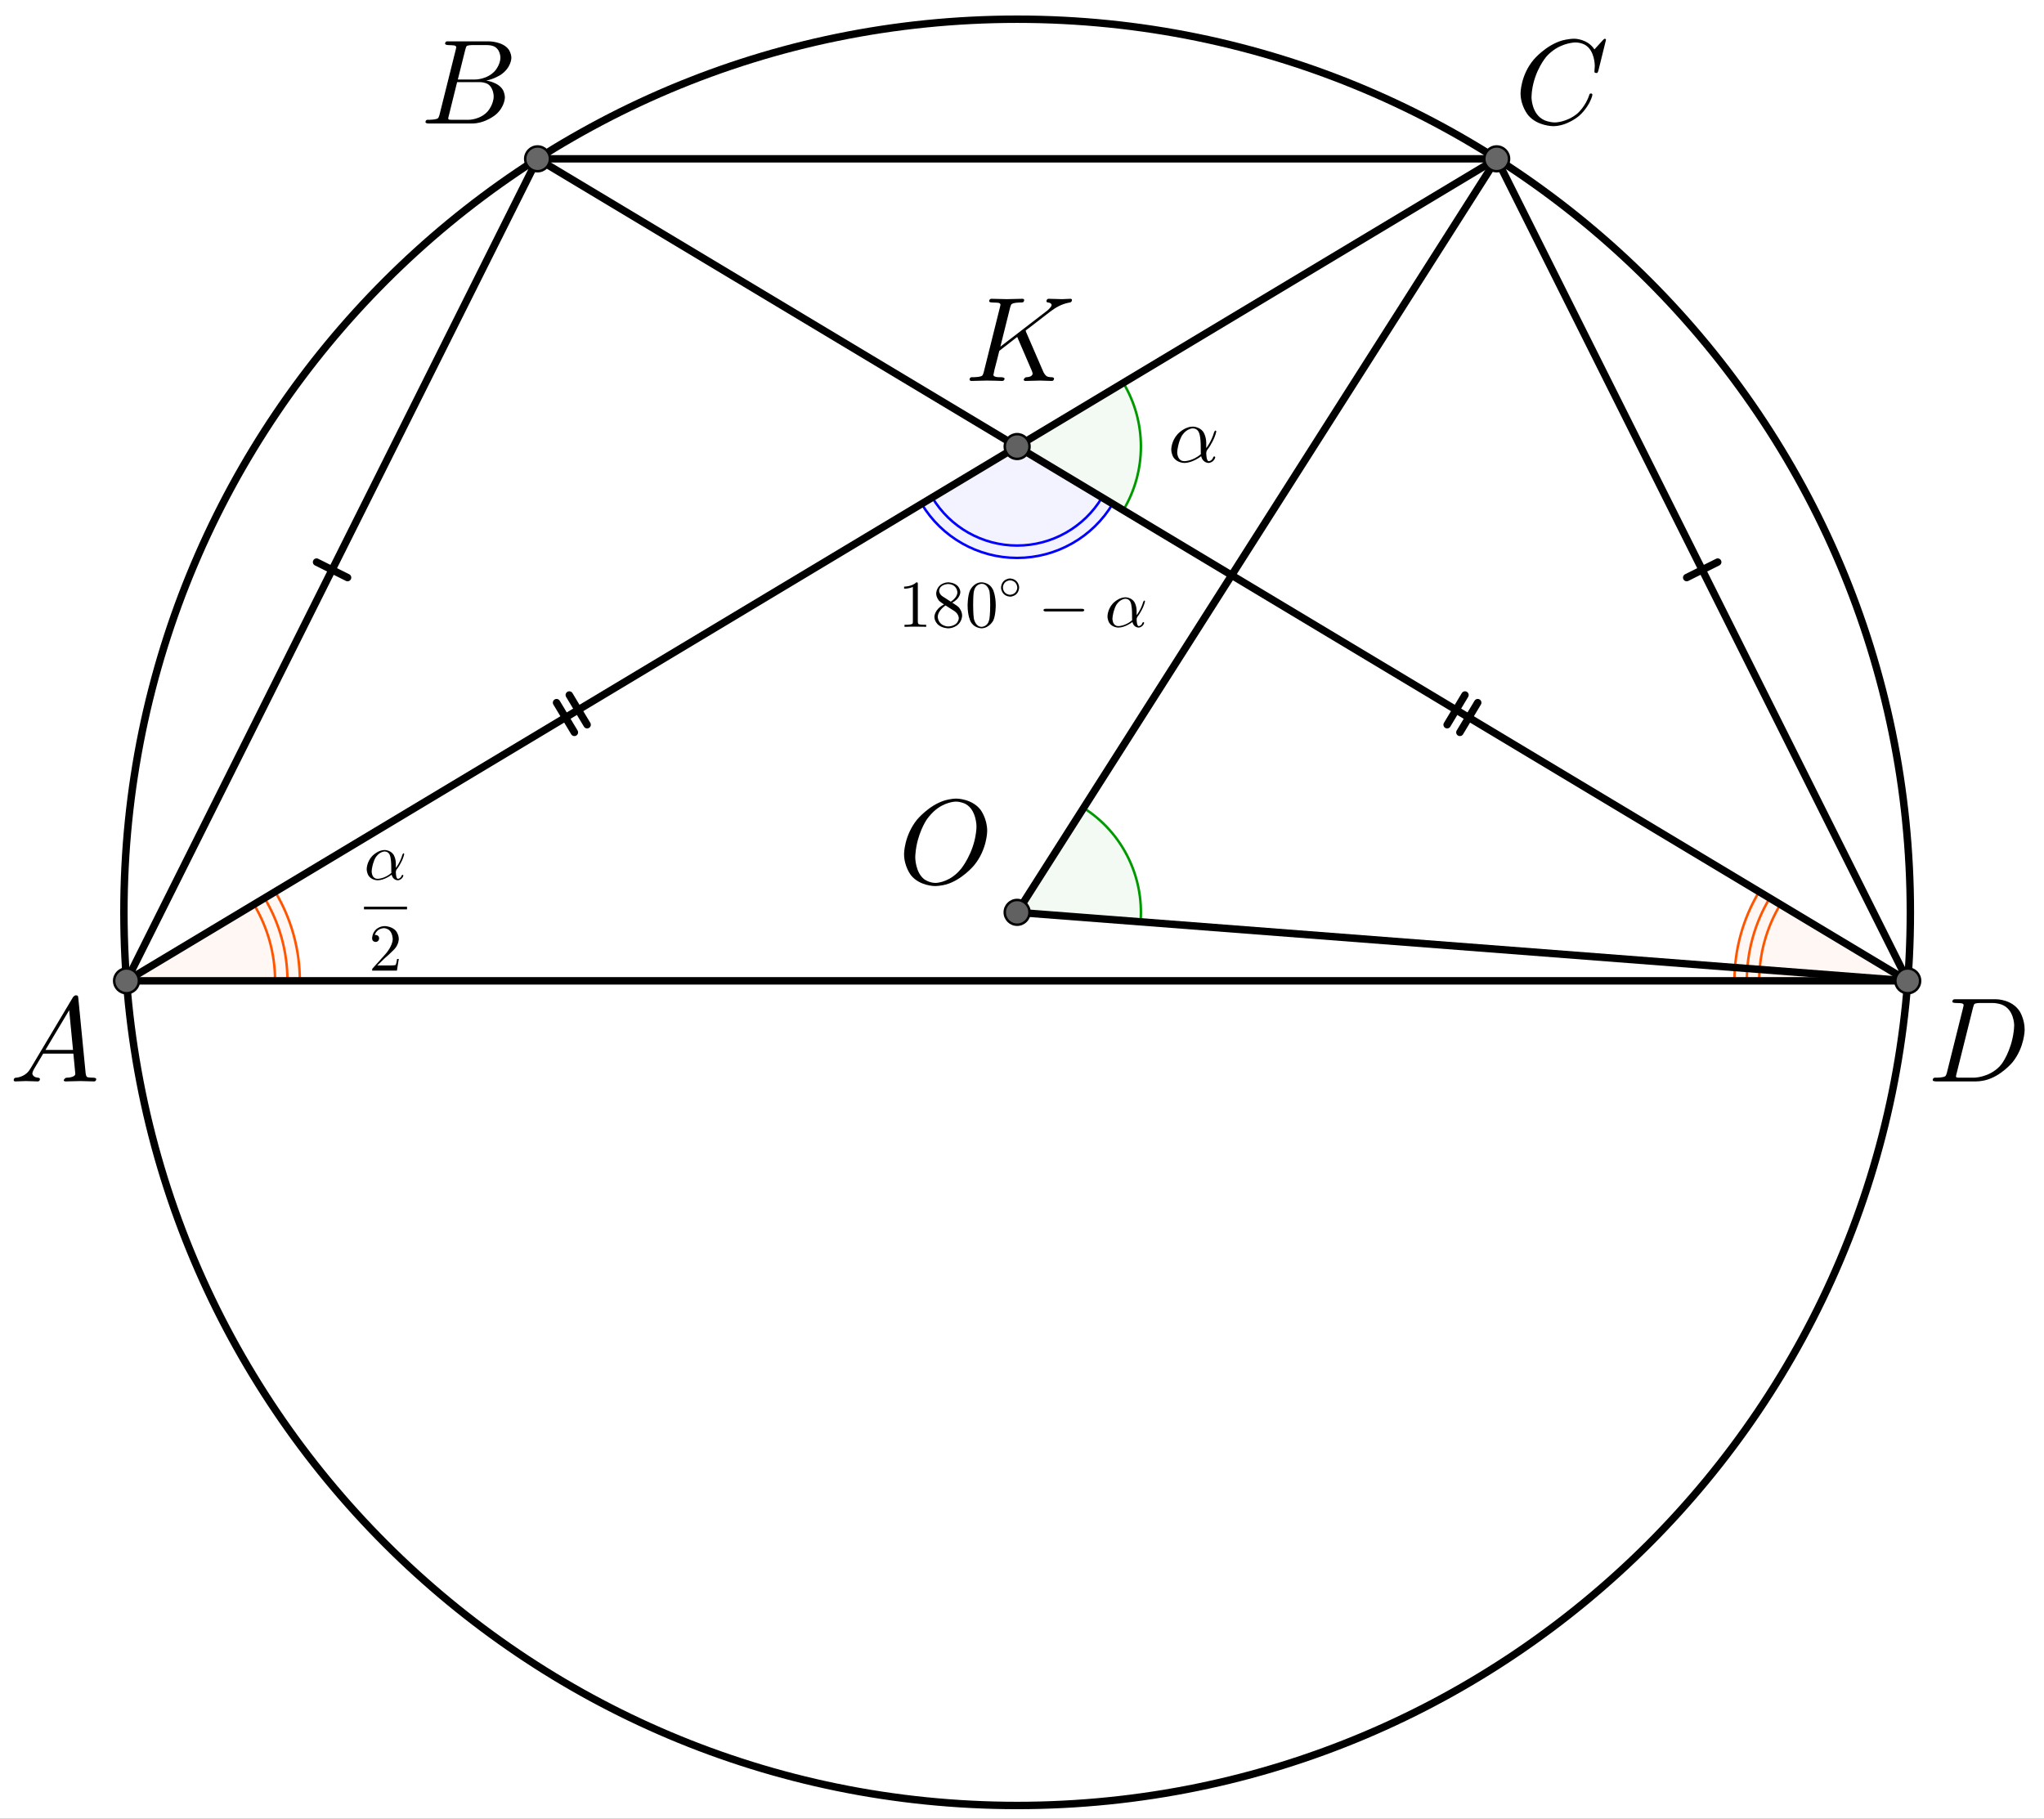
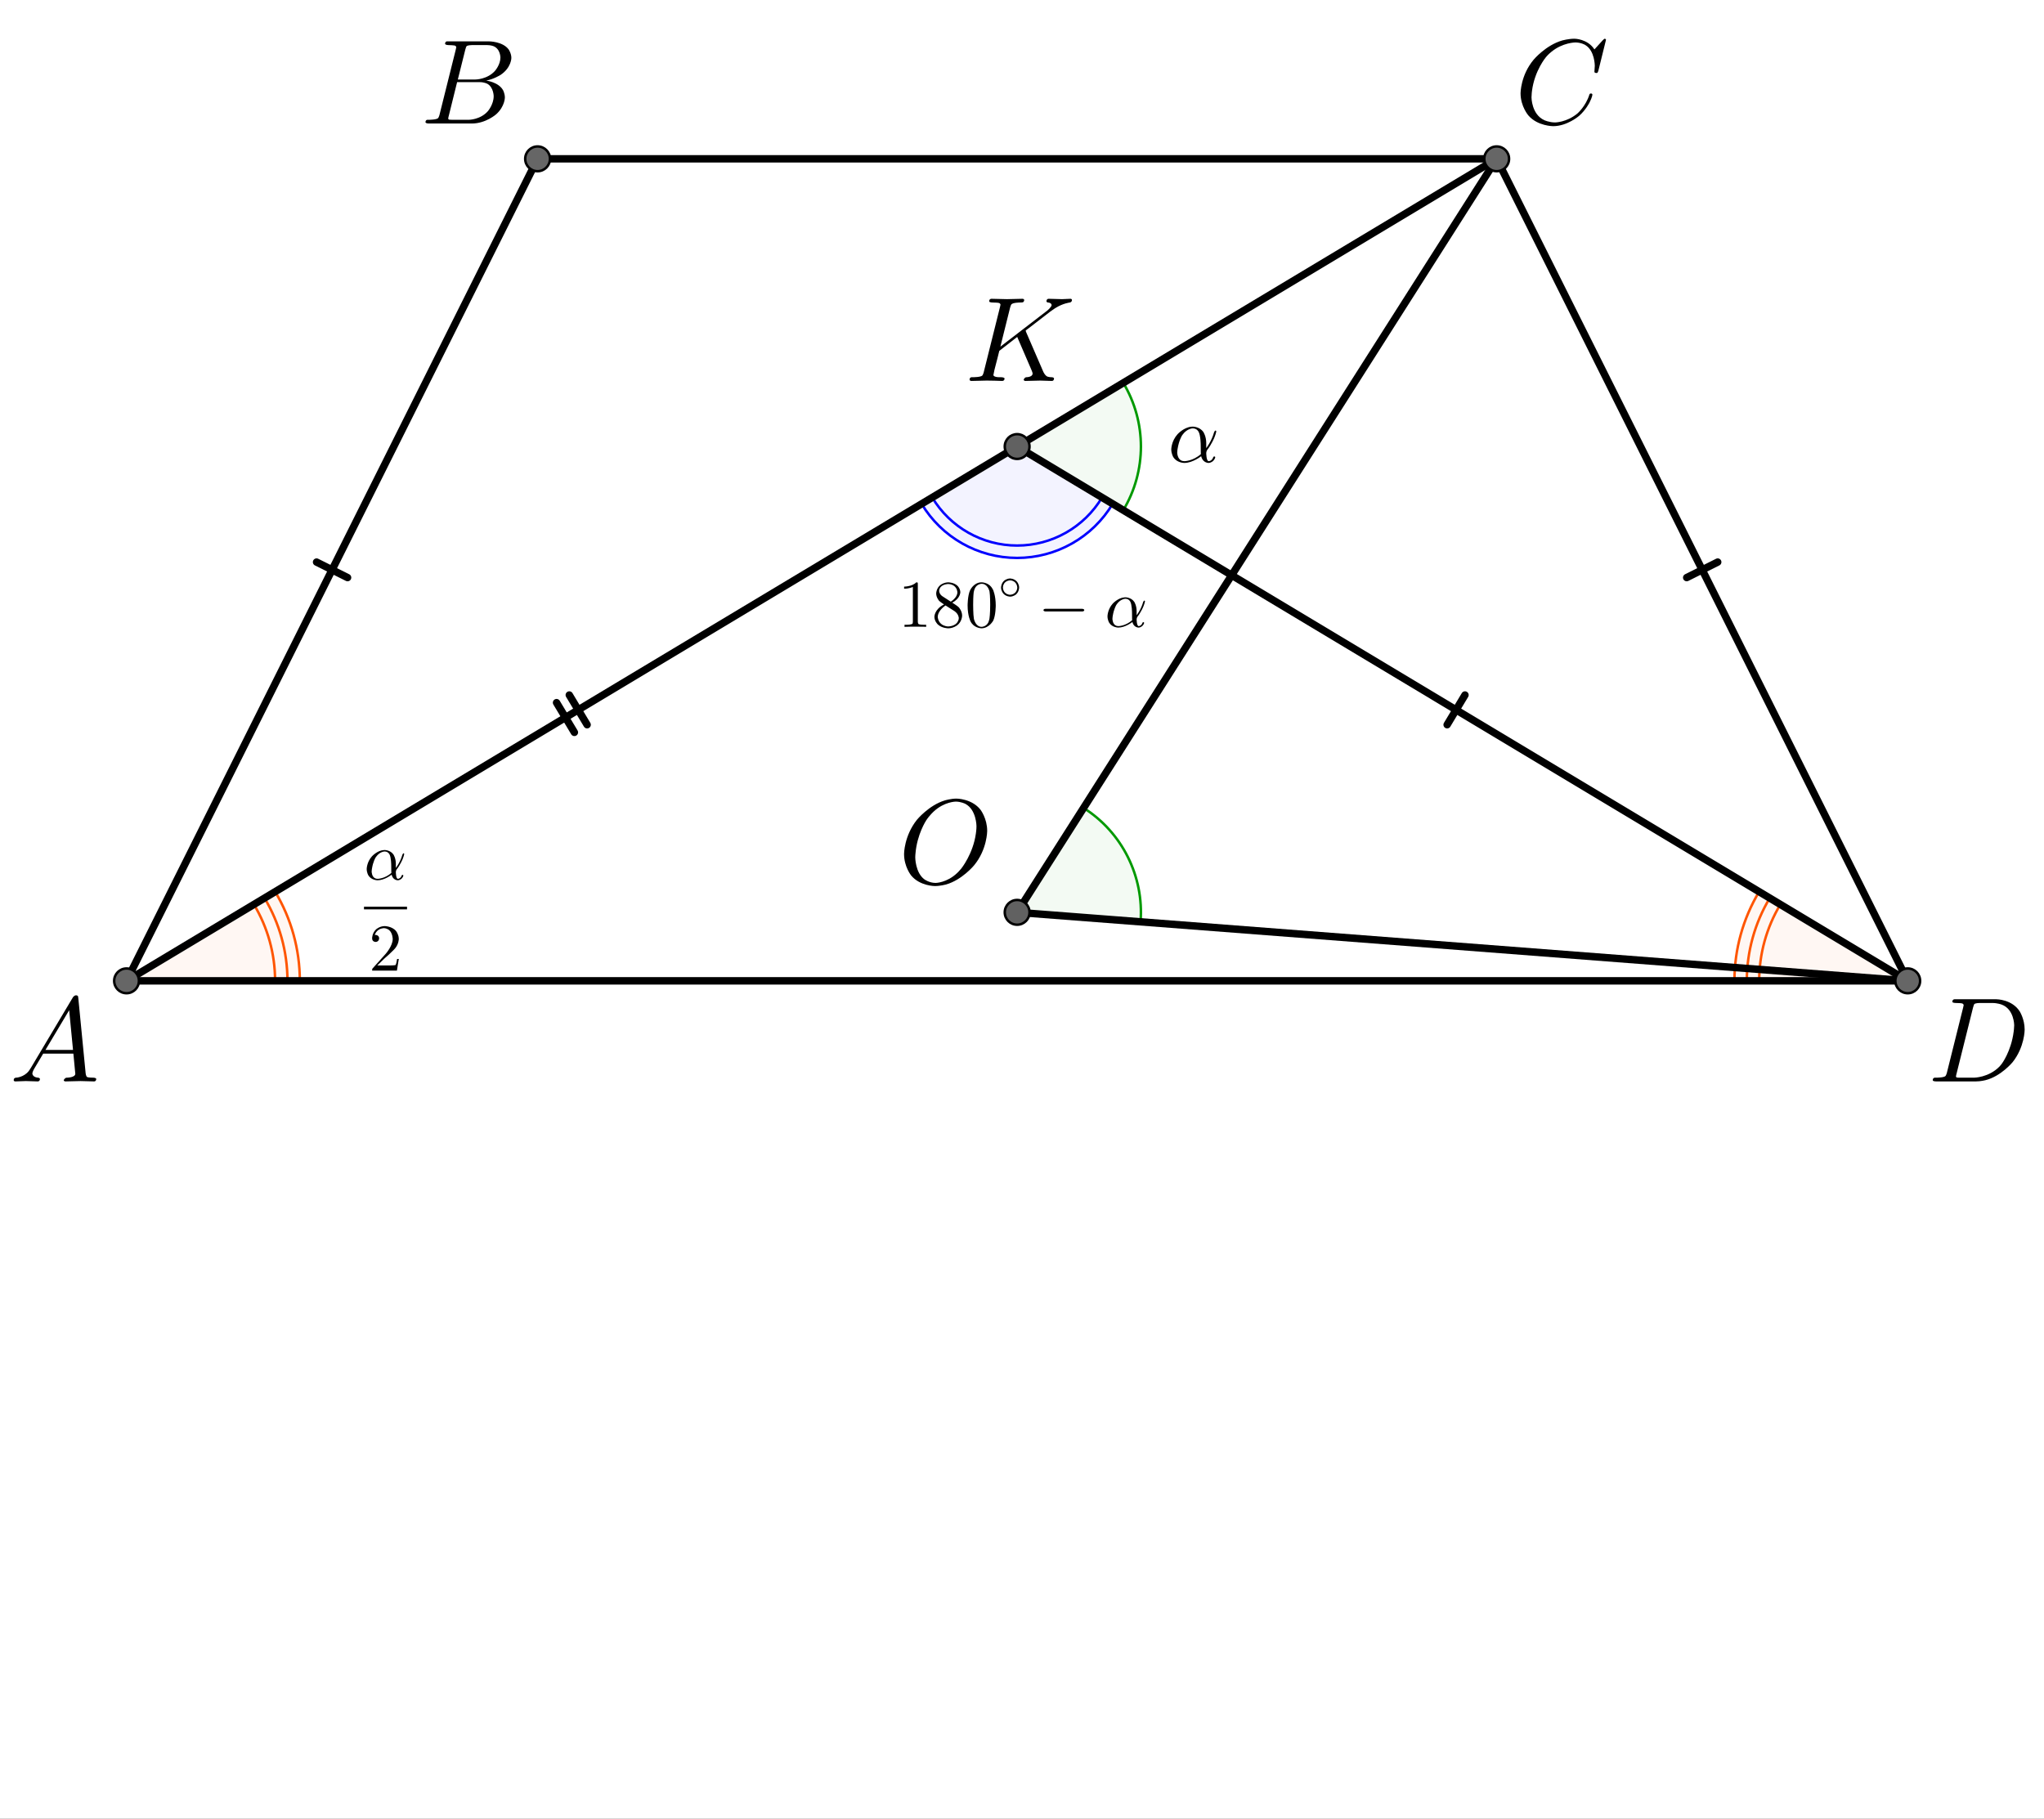
<svg xmlns="http://www.w3.org/2000/svg" version="1.1" width="2293.683pt" height="2041.103pt" viewBox="0 0 2293.683 2041.103">
  <rect x="0" y="0" width="2293.683" height="2041.103" fill="#333333" stroke="none" />
  <g>
    <clipPath id="cp0">
      <path transform="matrix(2.778,0,0,-2.778,-375.453,2054.755)" d="M 0 0 L 1128 0 L 1128 740 L 0 740 Z " />
    </clipPath>
    <g clip-path="url(#cp0)">
      <clipPath id="cp1">
        <path transform="matrix(2.778,0,0,2.778,-375.453,-.8)" d="M 0 0 L 1128 0 L 1128 740 L 0 740 L 0 0 Z " />
      </clipPath>
      <g clip-path="url(#cp1)">
        <path transform="matrix(2.778,0,0,2.778,-375.453,-.8)" d="M 0 0 L 1128 0 L 1128 741 L 0 741 L 0 0 " fill="#ffffff" />
-         <path transform="matrix(2.778,0,0,2.778,-375.453,-.8)" stroke-width="3" stroke-linecap="round" stroke-linejoin="round" fill="none" stroke="#000000" d="M 906.829 368.855 C 906.829 568.126 745.288 729.667 546.017 729.667 C 346.746 729.667 185.205 568.126 185.205 368.855 C 185.205 169.584 346.746 8.043 546.017 8.043 C 745.288 8.043 906.829 169.584 906.829 368.855 Z " />
        <path transform="matrix(2.778,0,0,2.778,-375.453,-.8)" d="M 588.891 206.403 C 598.392 190.569 598.392 170.788 588.891 154.954 L 546.017 180.678 Z " fill="#009900" fill-opacity=".047" />
        <path transform="matrix(2.778,0,0,2.778,-375.453,-.8)" stroke-width="1" stroke-linecap="round" stroke-linejoin="round" fill="none" stroke="#009900" d="M 588.891 206.403 C 598.392 190.569 598.392 170.788 588.891 154.954 L 546.017 180.678 Z " />
        <path transform="matrix(2.778,0,0,2.778,-375.453,-.8)" d="M 595.87 372.69 C 597.286 354.278 588.439 336.585 572.861 326.672 L 546.017 368.855 Z " fill="#009900" fill-opacity=".047" />
        <path transform="matrix(2.778,0,0,2.778,-375.453,-.8)" stroke-width="1" stroke-linecap="round" stroke-linejoin="round" fill="none" stroke="#009900" d="M 595.87 372.69 C 597.286 354.278 588.439 336.585 572.861 326.672 L 546.017 368.855 Z " />
        <path transform="matrix(2.778,0,0,2.778,-375.453,-.8)" d="M 256.268 396.528 C 256.268 383.841 252.82 371.392 246.292 360.513 L 186.268 396.528 Z " fill="#ff5500" fill-opacity=".047" />
        <path transform="matrix(2.778,0,0,2.778,-375.453,-.8)" stroke-width="1" stroke-linecap="round" stroke-linejoin="round" fill="none" stroke="#ff5500" d="M 256.268 396.528 C 256.268 383.841 252.82 371.392 246.292 360.513 L 186.268 396.528 Z " />
        <path transform="matrix(2.778,0,0,2.778,-375.453,-.8)" stroke-width="1" stroke-linecap="round" stroke-linejoin="round" fill="none" stroke="#ff5500" d="M 251.268 396.528 C 251.268 384.747 248.066 373.188 242.005 363.086 " />
        <path transform="matrix(2.778,0,0,2.778,-375.453,-.8)" stroke-width="1" stroke-linecap="round" stroke-linejoin="round" fill="none" stroke="#ff5500" d="M 246.268 396.528 C 246.268 385.653 243.312 374.983 237.717 365.658 " />
-         <path transform="matrix(2.778,0,0,2.778,-375.453,-.8)" d="M 845.741 360.513 C 839.214 371.392 835.766 383.841 835.766 396.528 L 905.766 396.528 Z " fill="#ff5500" fill-opacity=".047" />
+         <path transform="matrix(2.778,0,0,2.778,-375.453,-.8)" d="M 845.741 360.513 C 839.214 371.392 835.766 383.841 835.766 396.528 L 905.766 396.528 " fill="#ff5500" fill-opacity=".047" />
        <path transform="matrix(2.778,0,0,2.778,-375.453,-.8)" stroke-width="1" stroke-linecap="round" stroke-linejoin="round" fill="none" stroke="#ff5500" d="M 845.741 360.513 C 839.214 371.392 835.766 383.841 835.766 396.528 L 905.766 396.528 Z " />
        <path transform="matrix(2.778,0,0,2.778,-375.453,-.8)" stroke-width="1" stroke-linecap="round" stroke-linejoin="round" fill="none" stroke="#ff5500" d="M 850.029 363.086 C 843.968 373.188 840.766 384.747 840.766 396.528 " />
        <path transform="matrix(2.778,0,0,2.778,-375.453,-.8)" stroke-width="1" stroke-linecap="round" stroke-linejoin="round" fill="none" stroke="#ff5500" d="M 854.316 365.658 C 848.721 374.983 845.766 385.653 845.766 396.528 " />
        <path transform="matrix(2.778,0,0,2.778,-375.453,-.8)" d="M 507.43 203.831 C 515.562 217.385 530.21 225.678 546.017 225.678 C 561.824 225.678 576.471 217.385 584.604 203.831 L 546.017 180.678 Z " fill="#0000ff" fill-opacity=".047" />
        <path transform="matrix(2.778,0,0,2.778,-375.453,-.8)" stroke-width="1" stroke-linecap="round" stroke-linejoin="round" fill="none" stroke="#0000ff" d="M 507.43 203.831 C 515.562 217.385 530.21 225.678 546.017 225.678 C 561.824 225.678 576.471 217.385 584.604 203.831 L 546.017 180.678 Z " />
        <path transform="matrix(2.778,0,0,2.778,-375.453,-.8)" stroke-width="1" stroke-linecap="round" stroke-linejoin="round" fill="none" stroke="#0000ff" d="M 511.717 201.258 C 518.946 213.306 531.966 220.678 546.017 220.678 C 560.067 220.678 573.088 213.306 580.317 201.258 " />
        <path transform="matrix(2.778,0,0,2.778,-375.453,-.8)" stroke-width="3" stroke-linecap="round" stroke-linejoin="round" fill="none" stroke="#000000" d="M 263.026 227.359 L 275.548 233.62 " />
        <path transform="matrix(2.778,0,0,2.778,-375.453,-.8)" stroke-width="3" stroke-linecap="round" stroke-linejoin="round" fill="none" stroke="#000000" d="M 186.268 396.528 L 352.306 64.452 " />
        <path transform="matrix(2.778,0,0,2.778,-375.453,-.8)" stroke-width="3" stroke-linecap="round" stroke-linejoin="round" fill="none" stroke="#000000" d="M 352.306 64.452 L 739.728 64.452 " />
        <path transform="matrix(2.778,0,0,2.778,-375.453,-.8)" stroke-width="3" stroke-linecap="round" stroke-linejoin="round" fill="none" stroke="#000000" d="M 829.008 227.359 L 816.486 233.62 " />
        <path transform="matrix(2.778,0,0,2.778,-375.453,-.8)" stroke-width="3" stroke-linecap="round" stroke-linejoin="round" fill="none" stroke="#000000" d="M 739.728 64.452 L 905.766 396.528 " />
        <path transform="matrix(2.778,0,0,2.778,-375.453,-.8)" stroke-width="3" stroke-linecap="round" stroke-linejoin="round" fill="none" stroke="#000000" d="M 905.766 396.528 L 186.268 396.528 " />
        <path transform="matrix(2.778,0,0,2.778,-375.453,-.8)" stroke-width="3" stroke-linecap="round" stroke-linejoin="round" fill="none" stroke="#000000" d="M 739.728 64.452 L 546.017 368.855 " />
        <path transform="matrix(2.778,0,0,2.778,-375.453,-.8)" stroke-width="3" stroke-linecap="round" stroke-linejoin="round" fill="none" stroke="#000000" d="M 546.017 368.855 L 905.766 396.528 " />
        <path transform="matrix(2.778,0,0,2.778,-375.453,-.8)" stroke-width="3" stroke-linecap="round" stroke-linejoin="round" fill="none" stroke="#000000" d="M 359.968 284.144 L 367.171 296.149 " />
        <path transform="matrix(2.778,0,0,2.778,-375.453,-.8)" stroke-width="3" stroke-linecap="round" stroke-linejoin="round" fill="none" stroke="#000000" d="M 365.113 281.057 L 372.316 293.062 " />
        <path transform="matrix(2.778,0,0,2.778,-375.453,-.8)" stroke-width="3" stroke-linecap="round" stroke-linejoin="round" fill="none" stroke="#000000" d="M 186.268 396.528 L 546.017 180.678 " />
        <path transform="matrix(2.778,0,0,2.778,-375.453,-.8)" stroke-width="3" stroke-linecap="round" stroke-linejoin="round" fill="none" stroke="#000000" d="M 546.017 180.678 L 739.728 64.452 " />
        <path transform="matrix(2.778,0,0,2.778,-375.453,-.8)" stroke-width="3" stroke-linecap="round" stroke-linejoin="round" fill="none" stroke="#000000" d="M 726.92 281.057 L 719.717 293.062 " />
-         <path transform="matrix(2.778,0,0,2.778,-375.453,-.8)" stroke-width="3" stroke-linecap="round" stroke-linejoin="round" fill="none" stroke="#000000" d="M 732.065 284.144 L 724.862 296.149 " />
        <path transform="matrix(2.778,0,0,2.778,-375.453,-.8)" stroke-width="3" stroke-linecap="round" stroke-linejoin="round" fill="none" stroke="#000000" d="M 546.017 180.678 L 905.766 396.528 " />
-         <path transform="matrix(2.778,0,0,2.778,-375.453,-.8)" stroke-width="3" stroke-linecap="round" stroke-linejoin="round" fill="none" stroke="#000000" d="M 546.017 180.678 L 352.306 64.452 " />
        <path transform="matrix(2.778,0,0,2.778,-375.453,-.8)" d="M 191.268 396.528 C 191.268 399.289 189.029 401.528 186.268 401.528 C 183.506 401.528 181.268 399.289 181.268 396.528 C 181.268 393.766 183.506 391.528 186.268 391.528 C 189.029 391.528 191.268 393.766 191.268 396.528 Z " fill="#666666" />
        <path transform="matrix(2.778,0,0,2.778,-375.453,-.8)" stroke-width="1" stroke-linecap="round" stroke-linejoin="round" fill="none" stroke="#000000" d="M 191.268 396.528 C 191.268 399.289 189.029 401.528 186.268 401.528 C 183.506 401.528 181.268 399.289 181.268 396.528 C 181.268 393.766 183.506 391.528 186.268 391.528 C 189.029 391.528 191.268 393.766 191.268 396.528 Z " />
        <path transform="matrix(2.778,0,0,2.778,-375.453,-.8)" d="M 357.306 64.452 C 357.306 67.213 355.067 69.452 352.306 69.452 C 349.544 69.452 347.306 67.213 347.306 64.452 C 347.306 61.69 349.544 59.452 352.306 59.452 C 355.067 59.452 357.306 61.69 357.306 64.452 Z " fill="#666666" />
        <path transform="matrix(2.778,0,0,2.778,-375.453,-.8)" stroke-width="1" stroke-linecap="round" stroke-linejoin="round" fill="none" stroke="#000000" d="M 357.306 64.452 C 357.306 67.213 355.067 69.452 352.306 69.452 C 349.544 69.452 347.306 67.213 347.306 64.452 C 347.306 61.69 349.544 59.452 352.306 59.452 C 355.067 59.452 357.306 61.69 357.306 64.452 Z " />
        <path transform="matrix(2.778,0,0,2.778,-375.453,-.8)" d="M 744.728 64.452 C 744.728 67.213 742.489 69.452 739.728 69.452 C 736.966 69.452 734.728 67.213 734.728 64.452 C 734.728 61.69 736.966 59.452 739.728 59.452 C 742.489 59.452 744.728 61.69 744.728 64.452 Z " fill="#666666" />
        <path transform="matrix(2.778,0,0,2.778,-375.453,-.8)" stroke-width="1" stroke-linecap="round" stroke-linejoin="round" fill="none" stroke="#000000" d="M 744.728 64.452 C 744.728 67.213 742.489 69.452 739.728 69.452 C 736.966 69.452 734.728 67.213 734.728 64.452 C 734.728 61.69 736.966 59.452 739.728 59.452 C 742.489 59.452 744.728 61.69 744.728 64.452 Z " />
        <path transform="matrix(2.778,0,0,2.778,-375.453,-.8)" d="M 910.766 396.528 C 910.766 399.289 908.527 401.528 905.766 401.528 C 903.004 401.528 900.766 399.289 900.766 396.528 C 900.766 393.766 903.004 391.528 905.766 391.528 C 908.527 391.528 910.766 393.766 910.766 396.528 Z " fill="#666666" />
        <path transform="matrix(2.778,0,0,2.778,-375.453,-.8)" stroke-width="1" stroke-linecap="round" stroke-linejoin="round" fill="none" stroke="#000000" d="M 910.766 396.528 C 910.766 399.289 908.527 401.528 905.766 401.528 C 903.004 401.528 900.766 399.289 900.766 396.528 C 900.766 393.766 903.004 391.528 905.766 391.528 C 908.527 391.528 910.766 393.766 910.766 396.528 Z " />
        <path transform="matrix(2.778,0,0,2.778,-375.453,-.8)" d="M 551.017 368.855 C 551.017 371.616 548.778 373.855 546.017 373.855 C 543.255 373.855 541.017 371.616 541.017 368.855 C 541.017 366.093 543.255 363.855 546.017 363.855 C 548.778 363.855 551.017 366.093 551.017 368.855 Z " fill="#616161" />
        <path transform="matrix(2.778,0,0,2.778,-375.453,-.8)" stroke-width="1" stroke-linecap="round" stroke-linejoin="round" fill="none" stroke="#000000" d="M 551.017 368.855 C 551.017 371.616 548.778 373.855 546.017 373.855 C 543.255 373.855 541.017 371.616 541.017 368.855 C 541.017 366.093 543.255 363.855 546.017 363.855 C 548.778 363.855 551.017 366.093 551.017 368.855 Z " />
        <path transform="matrix(2.778,0,0,2.778,-375.453,-.8)" d="M 551.017 180.678 C 551.017 183.44 548.778 185.678 546.017 185.678 C 543.255 185.678 541.017 183.44 541.017 180.678 C 541.017 177.917 543.255 175.678 546.017 175.678 C 548.778 175.678 551.017 177.917 551.017 180.678 Z " fill="#616161" />
        <path transform="matrix(2.778,0,0,2.778,-375.453,-.8)" stroke-width="1" stroke-linecap="round" stroke-linejoin="round" fill="none" stroke="#000000" d="M 551.017 180.678 C 551.017 183.44 548.778 185.678 546.017 185.678 C 543.255 185.678 541.017 183.44 541.017 180.678 C 541.017 177.917 543.255 175.678 546.017 175.678 C 548.778 175.678 551.017 177.917 551.017 180.678 Z " />
        <path transform="matrix(135,0,0,135,10.658,1213.627)" d="M .179 -.115 L .527 -.699 C .527 -.699 .537 -.715 .553 -.716 C .553 -.716 .568 -.716 .57 -.706 C .57 -.706 .571 -.703 .572 -.692 L .633 -.067 C .633 -.067 .636 -.042 .645 -.037 L .646 -.037 L .646 -.036 C .646 -.036 .658 -.031 .698 -.031 C .698 -.031 .72 -.031 .721 -.02 C .721 -.02 .721 0 .703 0 L .591 -.003 L .59 -.003 L .466 0 L .465 0 C .465 0 .451 0 .451 -.011 C .451 -.011 .459 -.03 .475 -.031 C .475 -.031 .547 -.031 .547 -.064 C .547 -.064 .547 -.063 .531 -.231 L .28 -.231 L .204 -.103 C .204 -.103 .19 -.078 .19 -.066 C .19 -.066 .19 -.035 .237 -.031 C .237 -.031 .253 -.031 .253 -.019 C .253 -.019 .253 0 .234 0 L .138 -.003 L .134 -.003 L .05 0 L .048 0 C .048 0 .035 0 .035 -.011 C .035 -.011 .035 -.029 .05 -.03 L .05 -.031 L .056 -.031 C .056 -.031 .119 -.035 .159 -.085 C .159 -.085 .169 -.098 .179 -.115 M .299 -.262 L .528 -.262 L .496 -.592 L .299 -.262 Z " />
        <path transform="matrix(135,0,0,135,471.77,138.627)" d="M .16 -.078 L .294 -.615 C .294 -.615 .298 -.631 .298 -.634 C .298 -.634 .298 -.646 .282 -.649 L .281 -.649 L .28 -.649 C .28 -.649 .277 -.649 .271 -.65 C .271 -.65 .254 -.652 .233 -.652 C .233 -.652 .207 -.652 .205 -.663 C .205 -.663 .205 -.681 .22 -.683 L .221 -.683 L .222 -.683 L .234 -.683 L .57 -.683 C .57 -.683 .685 -.683 .734 -.615 C .734 -.615 .756 -.583 .756 -.545 C .756 -.545 .756 -.464 .666 -.404 C .666 -.404 .665 -.404 .664 -.403 C .664 -.403 .611 -.369 .547 -.357 C .547 -.357 .649 -.345 .687 -.277 C .687 -.277 .702 -.249 .702 -.216 C .702 -.216 .702 -.143 .632 -.079 L .631 -.078 C .631 -.078 .545 0 .426 0 L .069 0 C .069 0 .044 0 .042 -.011 C .042 -.011 .042 -.029 .057 -.031 L .069 -.031 C .069 -.031 .134 -.031 .147 -.045 C .147 -.045 .153 -.052 .159 -.073 C .159 -.073 .159 -.074 .16 -.078 M .311 -.366 L .457 -.366 C .457 -.366 .556 -.366 .62 -.438 C .62 -.438 .665 -.489 .665 -.549 C .665 -.549 .665 -.622 .605 -.644 C .605 -.644 .584 -.652 .556 -.652 L .427 -.652 C .427 -.652 .391 -.652 .383 -.642 L .383 -.641 L .382 -.641 L .382 -.64 C .382 -.64 .378 -.634 .373 -.614 L .311 -.366 M .266 -.031 L .402 -.031 C .402 -.031 .498 -.031 .561 -.103 C .561 -.103 .609 -.159 .609 -.227 C .609 -.227 .609 -.3 .557 -.33 C .557 -.33 .531 -.344 .494 -.344 L .305 -.344 L .236 -.065 C .236 -.065 .231 -.047 .231 -.042 C .231 -.042 .231 -.034 .24 -.032 L .244 -.032 C .244 -.032 .25 -.031 .266 -.031 Z " />
        <path transform="matrix(135,0,0,135,1699.547,138.627)" d="M .76 -.695 L .697 -.44 C .697 -.44 .692 -.422 .687 -.421 L .686 -.42 L .679 -.42 C .679 -.42 .664 -.42 .664 -.43 L .667 -.479 L .667 -.481 C .667 -.481 .667 -.605 .589 -.652 L .588 -.653 C .588 -.653 .553 -.674 .506 -.674 C .506 -.674 .4 -.674 .305 -.595 C .305 -.595 .281 -.576 .262 -.553 C .262 -.553 .167 -.442 .145 -.271 C .145 -.271 .141 -.24 .141 -.217 C .141 -.217 .141 -.077 .247 -.028 C .247 -.028 .288 -.009 .337 -.009 C .337 -.009 .431 -.009 .521 -.082 C .521 -.082 .591 -.141 .622 -.24 C .622 -.24 .624 -.25 .635 -.25 C .635 -.25 .647 -.25 .647 -.24 C .647 -.24 .647 -.222 .624 -.176 C .624 -.176 .593 -.113 .537 -.064 C .537 -.064 .438 .022 .321 .022 C .321 .022 .193 .022 .116 -.066 C .116 -.066 .05 -.141 .05 -.252 C .05 -.252 .05 -.401 .159 -.531 C .159 -.531 .26 -.652 .398 -.691 C .398 -.691 .449 -.705 .498 -.705 C .498 -.705 .607 -.705 .664 -.616 L .734 -.693 C .734 -.693 .746 -.705 .749 -.705 C .749 -.705 .76 -.705 .76 -.695 Z " />
        <path transform="matrix(135,0,0,135,2163.436,1213.627)" d="M .159 -.078 L .159 -.078 L .293 -.615 C .293 -.615 .297 -.631 .297 -.634 C .297 -.634 .297 -.646 .281 -.649 L .28 -.649 C .28 -.649 .278 -.65 .275 -.65 C .275 -.65 .251 -.652 .232 -.652 C .232 -.652 .206 -.652 .204 -.66 C .204 -.66 .203 -.662 .203 -.664 C .203 -.664 .203 -.681 .22 -.683 L .233 -.683 L .569 -.683 C .569 -.683 .699 -.683 .763 -.582 C .763 -.582 .804 -.518 .804 -.43 C .804 -.43 .804 -.285 .703 -.159 C .703 -.159 .607 -.042 .477 -.01 C .477 -.01 .438 0 .399 0 L .068 0 C .068 0 .043 0 .041 -.008 C .041 -.008 .04 -.009 .04 -.012 C .04 -.012 .04 -.029 .056 -.031 L .068 -.031 C .068 -.031 .133 -.031 .146 -.045 C .146 -.045 .152 -.052 .158 -.073 C .158 -.073 .158 -.074 .159 -.078 M .375 -.614 L .238 -.065 C .238 -.065 .233 -.047 .233 -.042 C .233 -.042 .233 -.034 .242 -.032 L .246 -.032 C .246 -.032 .252 -.031 .268 -.031 L .381 -.031 C .381 -.031 .505 -.031 .595 -.124 C .595 -.124 .604 -.134 .612 -.144 C .612 -.144 .692 -.248 .713 -.416 C .713 -.416 .717 -.447 .717 -.467 C .717 -.467 .717 -.601 .612 -.639 C .612 -.639 .578 -.652 .536 -.652 L .429 -.652 C .429 -.652 .393 -.652 .385 -.642 L .385 -.641 L .384 -.641 L .384 -.64 C .384 -.64 .38 -.634 .375 -.614 Z " />
        <path transform="matrix(135,0,0,135,1007.88,991.405)" d="M .74 -.436 L .74 -.436 C .74 -.436 .74 -.281 .63 -.149 C .63 -.149 .531 -.029 .398 .009 C .398 .009 .351 .022 .305 .022 C .305 .022 .18 .022 .108 -.066 C .108 -.066 .049 -.138 .049 -.245 C .049 -.245 .049 -.395 .156 -.529 C .156 -.529 .255 -.65 .388 -.69 C .388 -.69 .437 -.705 .485 -.705 C .485 -.705 .612 -.705 .684 -.613 C .684 -.613 .74 -.541 .74 -.436 M .311 -.004 L .311 -.004 C .311 -.004 .405 -.004 .492 -.088 C .492 -.088 .51 -.105 .525 -.124 C .525 -.124 .623 -.246 .646 -.415 C .646 -.415 .651 -.448 .651 -.475 C .651 -.475 .651 -.612 .559 -.661 C .559 -.661 .558 -.661 .557 -.662 C .557 -.662 .521 -.68 .479 -.68 C .479 -.68 .385 -.68 .297 -.599 C .297 -.599 .261 -.567 .233 -.524 C .233 -.524 .157 -.409 .144 -.249 C .144 -.249 .142 -.231 .142 -.217 C .142 -.217 .142 -.089 .219 -.033 C .219 -.033 .259 -.004 .311 -.004 Z " />
        <path transform="matrix(135,0,0,135,1082.88,427.516)" d="M .509 -.404 L .509 -.404 L .651 -.076 C .651 -.076 .666 -.042 .688 -.035 L .689 -.035 L .69 -.035 C .69 -.035 .701 -.031 .72 -.031 C .72 -.031 .74 -.031 .74 -.02 C .74 -.02 .74 0 .722 0 L .625 -.003 L .624 -.003 L .505 0 L .502 0 C .502 0 .488 0 .488 -.011 C .488 -.011 .494 -.03 .51 -.031 C .51 -.031 .562 -.031 .562 -.062 C .562 -.062 .562 -.07 .55 -.097 L .434 -.366 L .285 -.25 C .285 -.25 .256 -.132 .245 -.093 C .245 -.093 .236 -.048 .236 -.049 C .236 -.049 .236 -.032 .282 -.031 L .301 -.031 C .301 -.031 .327 -.031 .329 -.02 C .329 -.02 .329 0 .309 0 L .245 -.002 L .244 -.002 L .182 -.003 L .18 -.003 L .054 0 L .053 0 C .053 0 .038 0 .038 -.012 C .038 -.012 .038 -.029 .054 -.031 L .066 -.031 C .066 -.031 .131 -.031 .144 -.045 C .144 -.045 .15 -.052 .156 -.073 C .156 -.073 .156 -.074 .157 -.078 L .291 -.615 C .291 -.615 .295 -.631 .295 -.634 C .295 -.634 .295 -.646 .279 -.649 L .278 -.649 C .278 -.649 .276 -.65 .273 -.65 C .273 -.65 .249 -.652 .23 -.652 C .23 -.652 .204 -.652 .202 -.66 C .202 -.66 .201 -.662 .201 -.664 C .201 -.664 .201 -.683 .221 -.683 L .349 -.68 L .35 -.68 L .477 -.683 L .478 -.683 C .478 -.683 .492 -.683 .492 -.672 C .492 -.672 .492 -.655 .477 -.653 C .477 -.653 .472 -.652 .458 -.652 C .458 -.652 .397 -.652 .385 -.636 C .385 -.636 .38 -.629 .374 -.606 L .294 -.285 L .684 -.585 C .684 -.585 .72 -.615 .72 -.631 C .72 -.631 .72 -.648 .693 -.652 L .689 -.652 C .689 -.652 .677 -.654 .677 -.663 C .677 -.663 .677 -.683 .696 -.683 L .806 -.68 L .807 -.68 L .877 -.683 L .878 -.683 C .878 -.683 .889 -.683 .889 -.672 C .889 -.672 .889 -.655 .871 -.652 C .871 -.652 .816 -.646 .753 -.607 C .753 -.607 .732 -.594 .708 -.576 L .533 -.441 C .533 -.441 .504 -.42 .504 -.418 L .509 -.404 Z " />
        <path transform="matrix(90,0,0,90,1310.658,518.546)" d="M .477 -.236 L .477 -.236 L .477 -.174 C .477 -.174 .542 -.255 .575 -.372 C .575 -.372 .585 -.392 .59 -.393 C .59 -.393 .602 -.393 .602 -.383 C .602 -.383 .602 -.366 .579 -.307 C .579 -.307 .545 -.221 .487 -.148 C .487 -.148 .477 -.128 .477 -.113 C .477 -.113 .477 -.011 .508 -.011 C .508 -.011 .539 -.011 .558 -.046 C .558 -.046 .561 -.052 .564 -.06 C .564 -.06 .568 -.07 .577 -.07 C .577 -.07 .589 -.07 .589 -.06 C .589 -.06 .589 -.041 .564 -.015 C .564 -.015 .538 .011 .505 .011 C .505 .011 .442 .011 .418 -.058 C .418 -.058 .416 -.065 .414 -.073 C .414 -.073 .309 .011 .203 .011 C .203 .011 .109 .011 .065 -.064 C .065 -.064 .041 -.105 .041 -.158 C .041 -.158 .041 -.26 .119 -.347 C .119 -.347 .196 -.433 .293 -.441 C .293 -.441 .302 -.442 .31 -.442 C .31 -.442 .394 -.442 .44 -.376 C .44 -.376 .44 -.375 .441 -.375 C .441 -.375 .477 -.322 .477 -.236 M .41 -.099 L .41 -.099 C .41 -.099 .408 -.116 .408 -.211 C .408 -.211 .408 -.334 .381 -.379 C .381 -.379 .369 -.399 .352 -.409 L .351 -.41 L .35 -.41 C .35 -.41 .332 -.42 .309 -.42 C .309 -.42 .238 -.42 .181 -.34 L .173 -.328 C .173 -.328 .137 -.27 .12 -.166 C .12 -.166 .115 -.138 .115 -.12 C .115 -.12 .115 -.036 .174 -.016 C .174 -.016 .188 -.011 .205 -.011 C .205 -.011 .309 -.011 .41 -.099 Z " />
        <path transform="matrix(75,0,0,75,1007.88,703.477)" d="M .294 -.64 L .294 -.079 C .294 -.079 .294 -.049 .306 -.041 C .306 -.041 .323 -.031 .387 -.031 L .419 -.031 L .419 0 C .419 0 .384 -.003 .257 -.003 C .257 -.003 .13 -.003 .095 0 L .095 -.031 L .127 -.031 C .127 -.031 .204 -.031 .215 -.049 L .216 -.05 C .216 -.05 .22 -.058 .22 -.079 L .22 -.597 C .22 -.597 .168 -.571 .089 -.571 L .089 -.602 C .089 -.602 .209 -.602 .271 -.666 C .271 -.666 .29 -.666 .293 -.659 L .293 -.658 C .293 -.658 .294 -.655 .294 -.64 Z " />
        <path transform="matrix(75,0,0,75,1045.38,703.477)" d="M .163 -.457 L .287 -.377 C .287 -.377 .386 -.435 .386 -.517 C .386 -.517 .386 -.583 .326 -.62 C .326 -.62 .291 -.641 .249 -.641 C .249 -.641 .177 -.641 .136 -.596 L .135 -.595 C .135 -.595 .113 -.569 .113 -.538 C .113 -.538 .113 -.49 .163 -.457 M .309 -.362 L .309 -.362 C .309 -.362 .386 -.314 .403 -.296 C .403 -.296 .406 -.294 .408 -.291 C .408 -.291 .457 -.237 .457 -.168 C .457 -.168 .457 -.079 .383 -.023 C .383 -.023 .325 .022 .249 .022 C .249 .022 .154 .022 .092 -.037 C .092 -.037 .042 -.085 .042 -.151 C .042 -.151 .042 -.263 .186 -.335 C .186 -.335 .124 -.377 .113 -.389 C .113 -.389 .069 -.438 .069 -.499 C .069 -.499 .069 -.579 .136 -.629 C .136 -.629 .186 -.666 .25 -.666 C .25 -.666 .337 -.666 .391 -.611 C .391 -.611 .43 -.571 .43 -.517 C .43 -.517 .43 -.424 .309 -.362 M .209 -.32 L .209 -.32 C .209 -.32 .097 -.25 .092 -.151 C .092 -.151 .092 -.078 .155 -.035 C .155 -.035 .197 -.006 .25 -.006 C .25 -.006 .328 -.006 .375 -.055 C .375 -.055 .407 -.089 .407 -.132 C .407 -.132 .407 -.19 .343 -.235 C .343 -.235 .341 -.236 .332 -.242 L .209 -.32 Z " />
        <path transform="matrix(75,0,0,75,1082.88,703.477)" d="M .46 -.32 C .46 -.32 .46 -.174 .423 -.094 C .423 -.094 .364 .018 .249 .022 C .249 .022 .158 .022 .103 -.05 C .103 -.05 .092 -.063 .084 -.079 C .084 -.079 .039 -.162 .039 -.32 C .039 -.32 .039 -.467 .076 -.547 C .076 -.547 .126 -.659 .238 -.666 L .25 -.666 C .25 -.666 .339 -.666 .395 -.595 L .395 -.594 C .395 -.594 .409 -.576 .42 -.554 C .42 -.554 .46 -.469 .46 -.32 M .249 0 L .249 0 C .249 0 .312 0 .346 -.061 C .346 -.061 .36 -.088 .366 -.125 C .366 -.125 .377 -.189 .377 -.332 C .377 -.332 .377 -.471 .367 -.527 C .367 -.527 .349 -.622 .275 -.641 C .275 -.641 .262 -.644 .249 -.644 C .249 -.644 .179 -.644 .147 -.574 C .147 -.574 .136 -.55 .13 -.516 C .13 -.516 .122 -.462 .122 -.332 C .122 -.332 .122 -.181 .133 -.121 C .133 -.121 .151 -.025 .221 -.004 C .221 -.004 .235 0 .249 0 Z " />
        <path transform="matrix(52.5,0,0,52.5,1120.38,672.51)" d="M .443 -.25 L .443 -.25 C .443 -.25 .443 -.161 .376 -.103 C .376 -.103 .321 -.056 .249 -.056 C .249 -.056 .161 -.056 .103 -.124 C .103 -.124 .056 -.179 .056 -.25 C .056 -.25 .056 -.339 .123 -.397 C .123 -.397 .178 -.444 .25 -.444 C .25 -.444 .338 -.444 .396 -.376 C .396 -.376 .443 -.321 .443 -.25 M .25 -.096 L .25 -.096 C .25 -.096 .325 -.096 .371 -.156 C .371 -.156 .403 -.198 .403 -.25 C .403 -.25 .403 -.326 .343 -.372 C .343 -.372 .302 -.404 .25 -.404 C .25 -.404 .173 -.404 .126 -.342 C .126 -.342 .096 -.301 .096 -.25 C .096 -.25 .096 -.175 .155 -.129 C .155 -.129 .197 -.096 .25 -.096 Z " />
        <path transform="matrix(75,0,0,75,1164.681,703.477)" d="M .661 -.23 L .116 -.23 C .116 -.23 .084 -.23 .083 -.25 C .083 -.25 .083 -.27 .116 -.27 L .661 -.27 C .661 -.27 .693 -.27 .694 -.25 C .694 -.25 .694 -.23 .661 -.23 Z " />
        <path transform="matrix(75,0,0,75,1239.698,703.477)" d="M .477 -.236 L .477 -.236 L .477 -.174 C .477 -.174 .542 -.255 .575 -.372 C .575 -.372 .585 -.392 .59 -.393 C .59 -.393 .602 -.393 .602 -.383 C .602 -.383 .602 -.366 .579 -.307 C .579 -.307 .545 -.221 .487 -.148 C .487 -.148 .477 -.128 .477 -.113 C .477 -.113 .477 -.011 .508 -.011 C .508 -.011 .539 -.011 .558 -.046 C .558 -.046 .561 -.052 .564 -.06 C .564 -.06 .568 -.07 .577 -.07 C .577 -.07 .589 -.07 .589 -.06 C .589 -.06 .589 -.041 .564 -.015 C .564 -.015 .538 .011 .505 .011 C .505 .011 .442 .011 .418 -.058 C .418 -.058 .416 -.065 .414 -.073 C .414 -.073 .309 .011 .203 .011 C .203 .011 .109 .011 .065 -.064 C .065 -.064 .041 -.105 .041 -.158 C .041 -.158 .041 -.26 .119 -.347 C .119 -.347 .196 -.433 .293 -.441 C .293 -.441 .302 -.442 .31 -.442 C .31 -.442 .394 -.442 .44 -.376 C .44 -.376 .44 -.375 .441 -.375 C .441 -.375 .477 -.322 .477 -.236 M .41 -.099 L .41 -.099 C .41 -.099 .408 -.116 .408 -.211 C .408 -.211 .408 -.334 .381 -.379 C .381 -.379 .369 -.399 .352 -.409 L .351 -.41 L .35 -.41 C .35 -.41 .332 -.42 .309 -.42 C .309 -.42 .238 -.42 .181 -.34 L .173 -.328 C .173 -.328 .137 -.27 .12 -.166 C .12 -.166 .115 -.138 .115 -.12 C .115 -.12 .115 -.036 .174 -.016 C .174 -.016 .188 -.011 .205 -.011 C .205 -.011 .309 -.011 .41 -.099 Z " />
        <path transform="matrix(75,0,0,75,408.424,987.08)" d="M .477 -.236 L .477 -.236 L .477 -.174 C .477 -.174 .542 -.255 .575 -.372 C .575 -.372 .585 -.392 .59 -.393 C .59 -.393 .602 -.393 .602 -.383 C .602 -.383 .602 -.366 .579 -.307 C .579 -.307 .545 -.221 .487 -.148 C .487 -.148 .477 -.128 .477 -.113 C .477 -.113 .477 -.011 .508 -.011 C .508 -.011 .539 -.011 .558 -.046 C .558 -.046 .561 -.052 .564 -.06 C .564 -.06 .568 -.07 .577 -.07 C .577 -.07 .589 -.07 .589 -.06 C .589 -.06 .589 -.041 .564 -.015 C .564 -.015 .538 .011 .505 .011 C .505 .011 .442 .011 .418 -.058 C .418 -.058 .416 -.065 .414 -.073 C .414 -.073 .309 .011 .203 .011 C .203 .011 .109 .011 .065 -.064 C .065 -.064 .041 -.105 .041 -.158 C .041 -.158 .041 -.26 .119 -.347 C .119 -.347 .196 -.433 .293 -.441 C .293 -.441 .302 -.442 .31 -.442 C .31 -.442 .394 -.442 .44 -.376 C .44 -.376 .44 -.375 .441 -.375 C .441 -.375 .477 -.322 .477 -.236 M .41 -.099 L .41 -.099 C .41 -.099 .408 -.116 .408 -.211 C .408 -.211 .408 -.334 .381 -.379 C .381 -.379 .369 -.399 .352 -.409 L .351 -.41 L .35 -.41 C .35 -.41 .332 -.42 .309 -.42 C .309 -.42 .238 -.42 .181 -.34 L .173 -.328 C .173 -.328 .137 -.27 .12 -.166 C .12 -.166 .115 -.138 .115 -.12 C .115 -.12 .115 -.036 .174 -.016 C .174 -.016 .188 -.011 .205 -.011 C .205 -.011 .309 -.011 .41 -.099 Z " />
        <path transform="matrix(75,0,0,75,-375.453,-.8)" d="M 10.452 13.578 L 11.096 13.578 L 11.096 13.618 L 10.452 13.618 L 10.452 13.578 " />
        <path transform="matrix(75,0,0,75,413.824,1089.265)" d="M .449 -.174 L .449 -.174 L .421 0 L .05 0 C .05 0 .05 -.025 .056 -.032 L .061 -.037 L .253 -.251 C .253 -.251 .358 -.369 .358 -.472 C .358 -.472 .358 -.561 .304 -.607 L .303 -.608 L .302 -.608 C .302 -.608 .27 -.635 .224 -.635 C .224 -.635 .152 -.635 .109 -.573 C .109 -.573 .097 -.555 .089 -.533 C .089 -.533 .092 -.534 .102 -.534 C .102 -.534 .142 -.534 .153 -.498 L .153 -.497 C .153 -.497 .155 -.49 .155 -.482 C .155 -.482 .155 -.442 .117 -.431 C .117 -.431 .109 -.429 .103 -.429 C .103 -.429 .066 -.429 .054 -.46 C .054 -.46 .05 -.471 .05 -.485 C .05 -.485 .05 -.562 .109 -.617 C .109 -.617 .162 -.666 .237 -.666 C .237 -.666 .347 -.666 .408 -.592 C .408 -.592 .443 -.549 .448 -.49 C .448 -.49 .449 -.481 .449 -.472 C .449 -.472 .449 -.399 .394 -.333 C .394 -.333 .365 -.299 .304 -.243 L .243 -.189 L .233 -.18 L .127 -.077 L .307 -.077 C .307 -.077 .395 -.077 .402 -.085 C .402 -.085 .412 -.099 .424 -.174 L .449 -.174 Z " />
      </g>
    </g>
  </g>
</svg>